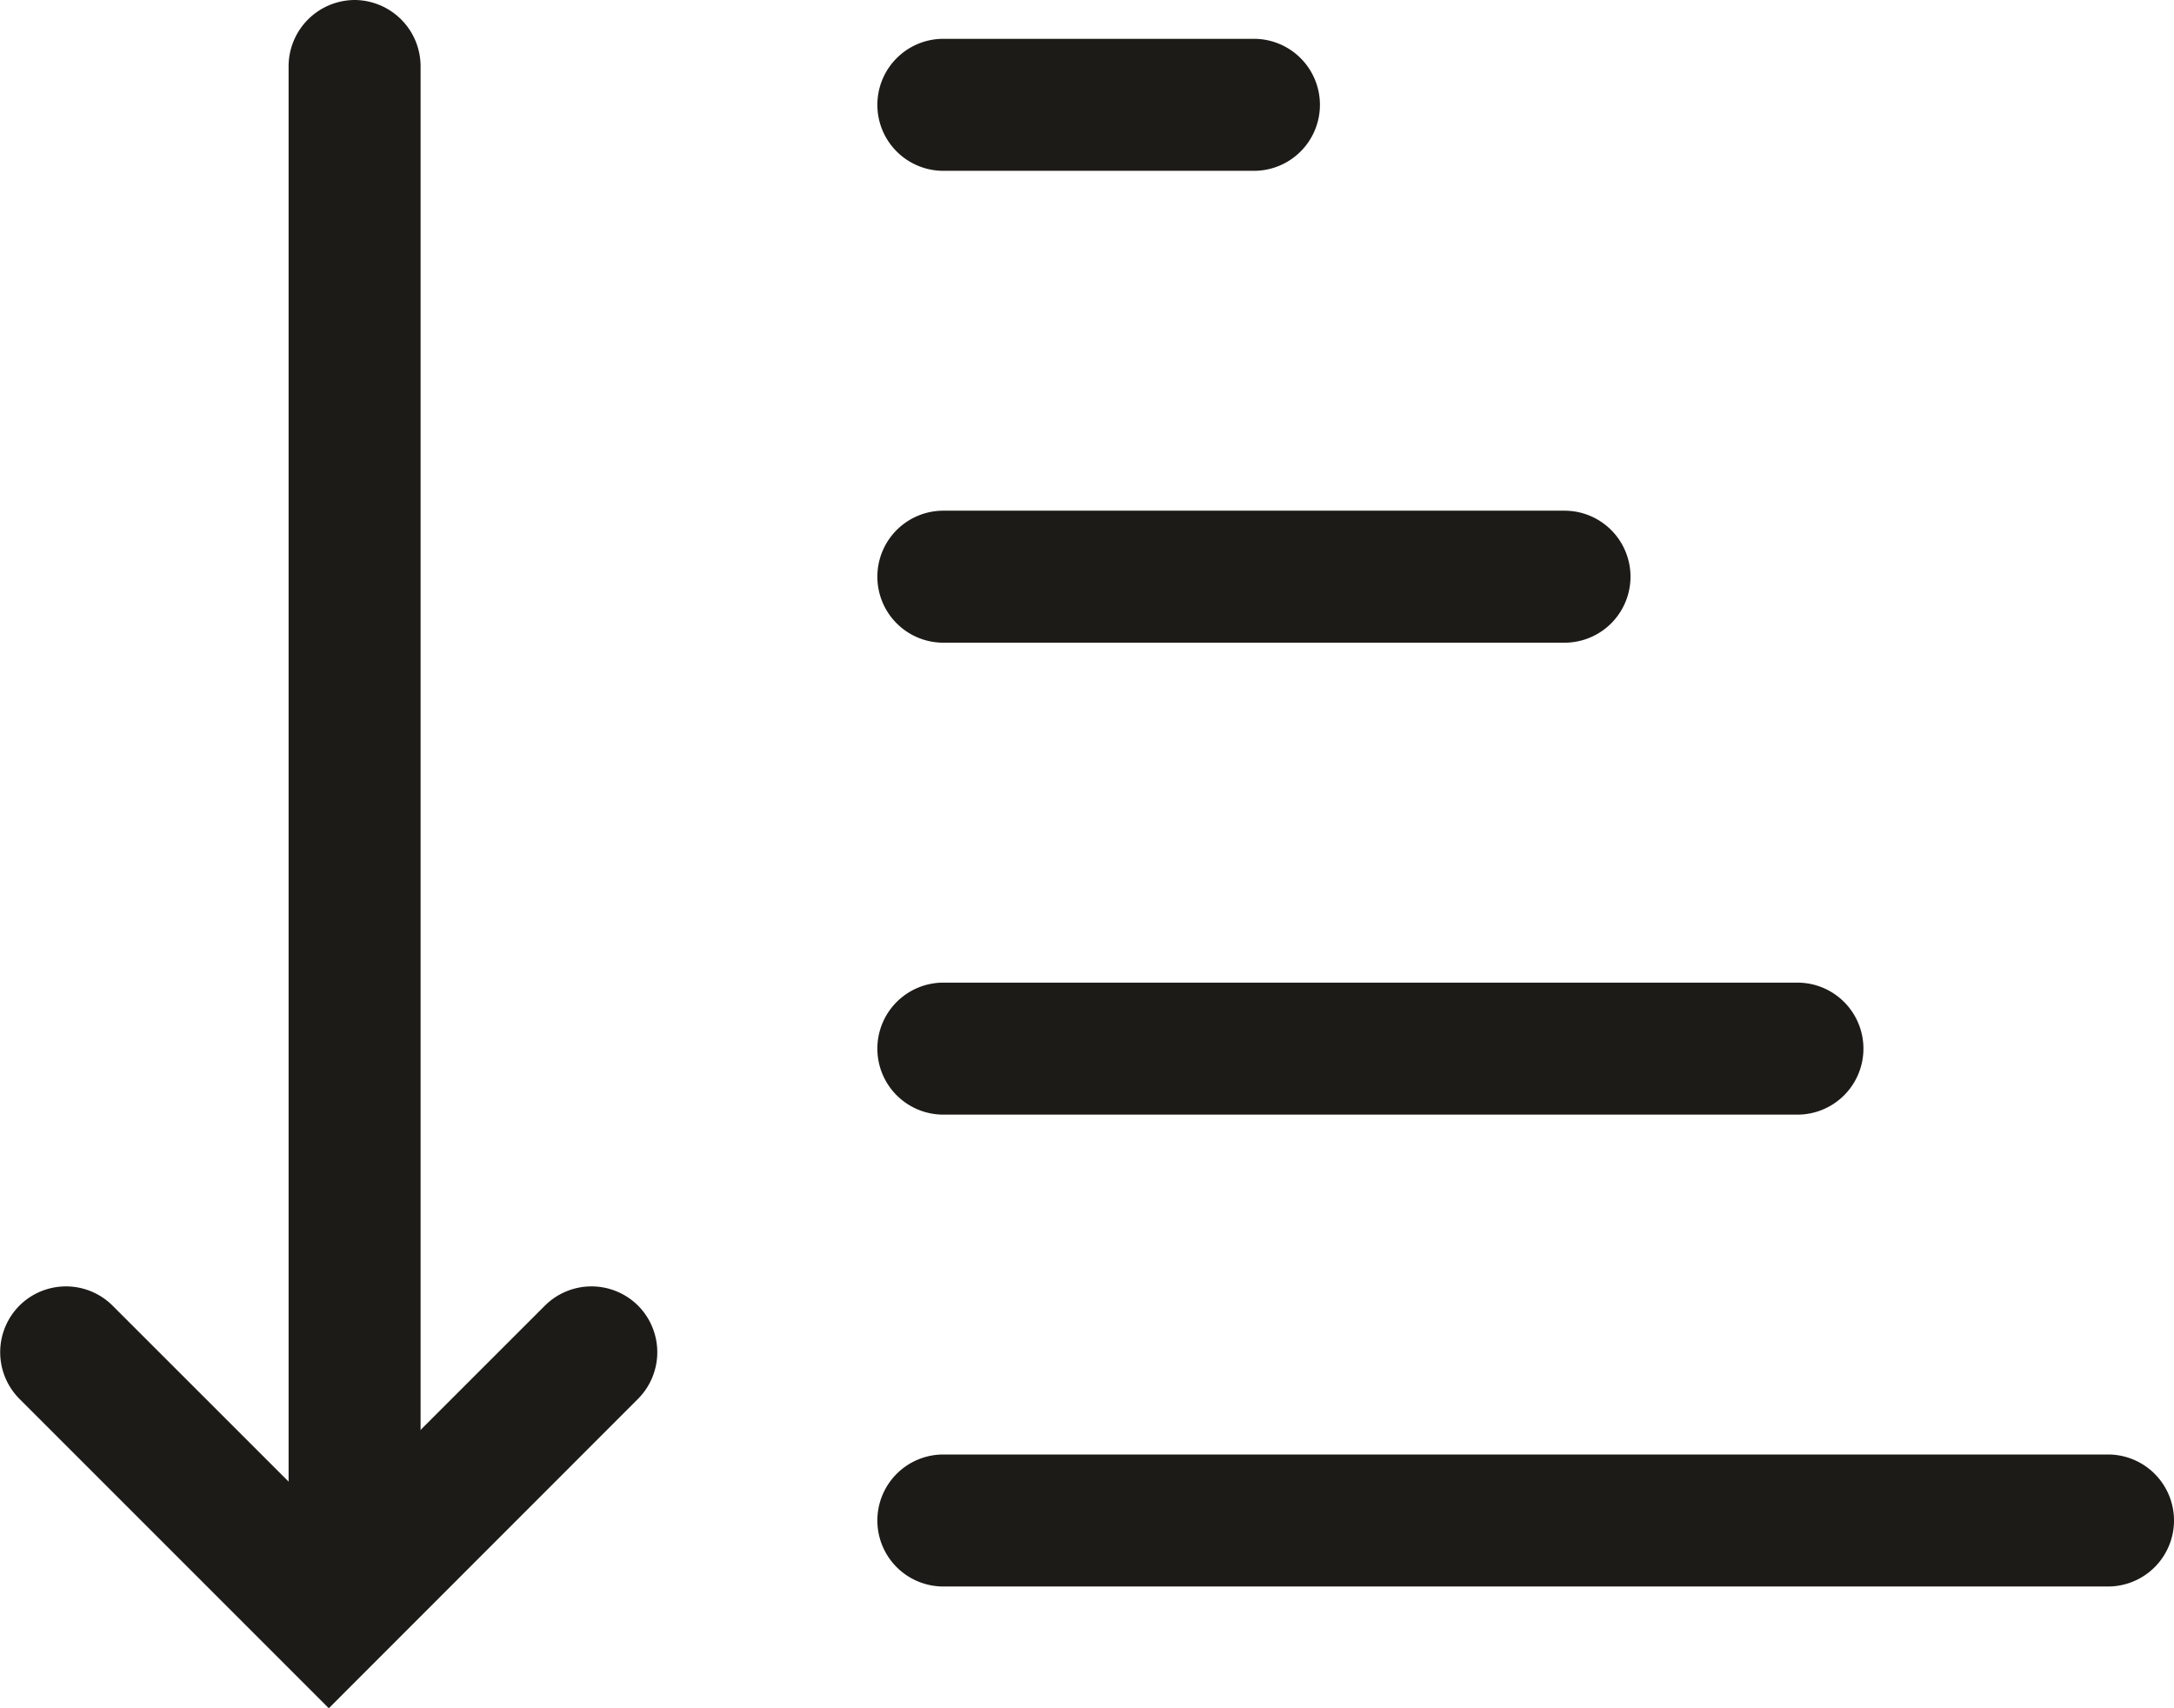
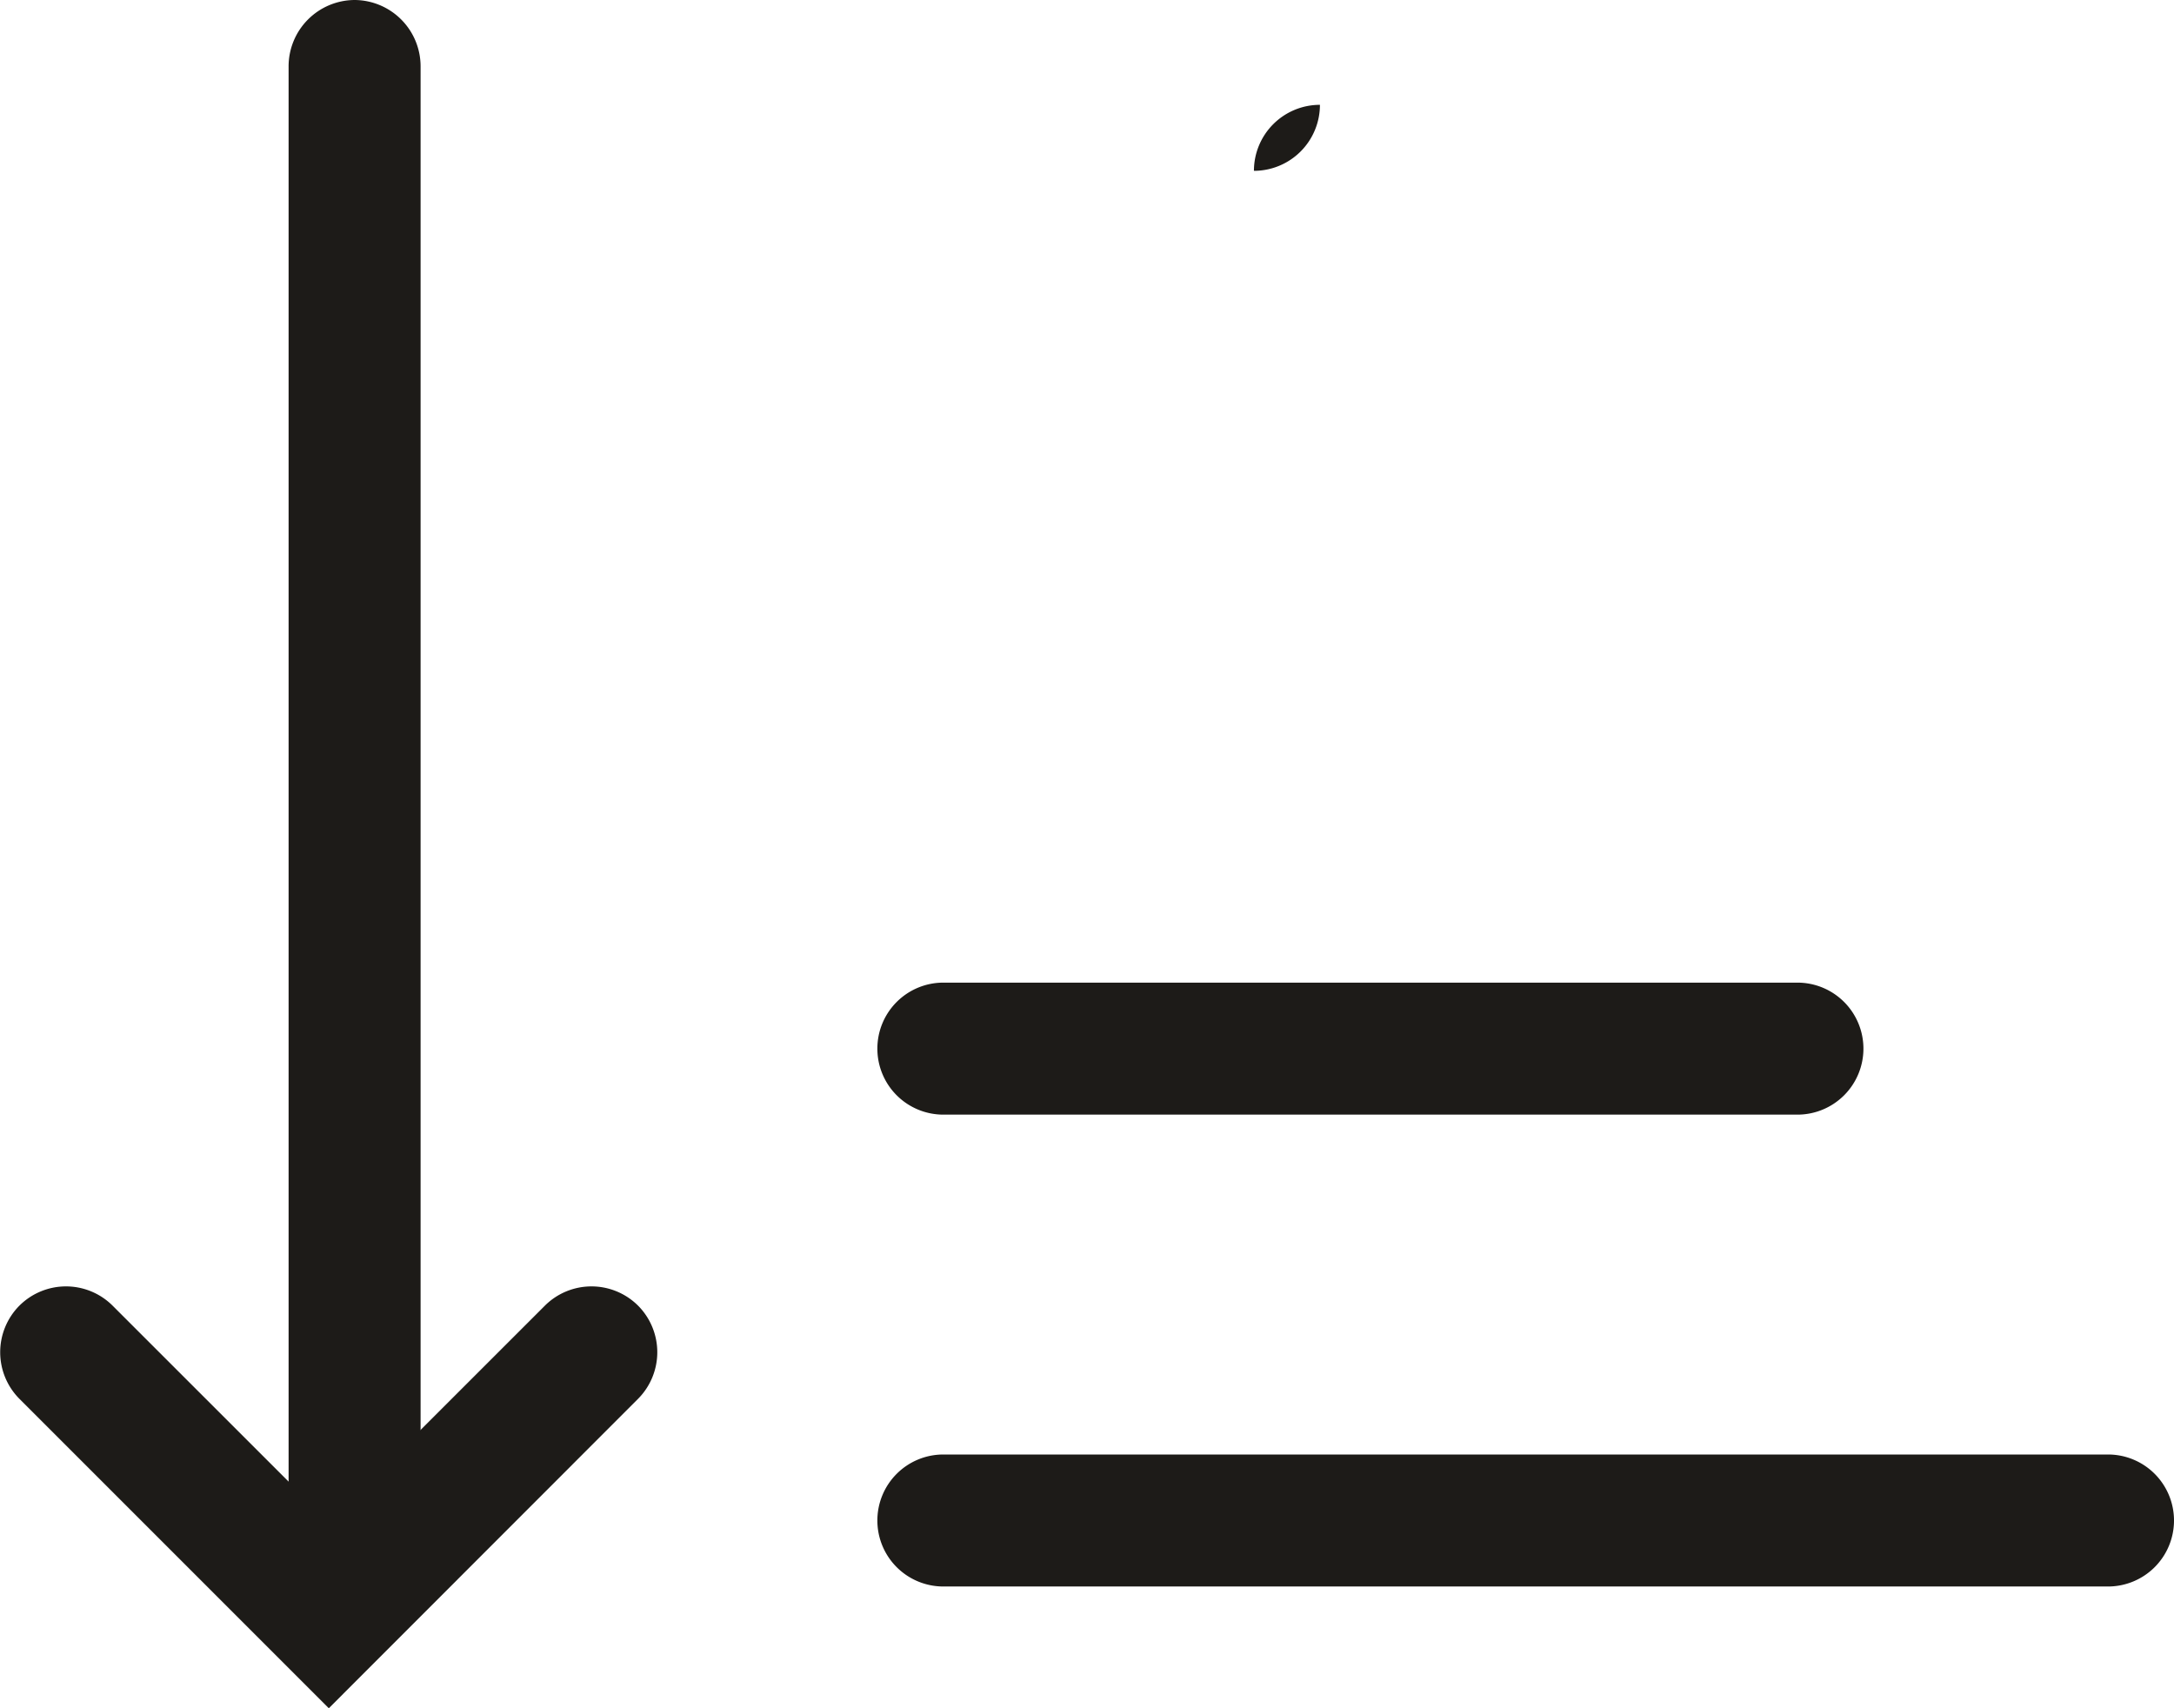
<svg xmlns="http://www.w3.org/2000/svg" width="28" height="22" viewBox="0 0 28 22">
  <g id="Groupe_21559" data-name="Groupe 21559" transform="translate(-1850.165 -927.15)">
    <g id="Groupe_21561" data-name="Groupe 21561" transform="translate(1861.465 927.65)">
-       <path id="Ligne_164" data-name="Ligne 164" d="M8,.85H0A.85.85,0,0,1-.85,0,.85.85,0,0,1,0-.85H8A.85.85,0,0,1,8.85,0,.85.85,0,0,1,8,.85Z" transform="translate(0.85 6.927)" fill="#1d1b18" />
-       <path id="Ligne_168" data-name="Ligne 168" d="M4,.85H0A.85.85,0,0,1-.85,0,.85.85,0,0,1,0-.85H4A.85.85,0,0,1,4.85,0,.85.85,0,0,1,4,.85Z" transform="translate(0.85 0.85)" fill="#1d1b18" />
+       <path id="Ligne_168" data-name="Ligne 168" d="M4,.85H0H4A.85.85,0,0,1,4.85,0,.85.85,0,0,1,4,.85Z" transform="translate(0.85 0.85)" fill="#1d1b18" />
      <path id="Ligne_165" data-name="Ligne 165" d="M11,.85H0A.85.85,0,0,1-.85,0,.85.85,0,0,1,0-.85H11a.85.85,0,0,1,.85.85A.85.85,0,0,1,11,.85Z" transform="translate(0.85 13.005)" fill="#1d1b18" />
      <path id="Ligne_166" data-name="Ligne 166" d="M15,.85H0A.85.85,0,0,1-.85,0,.85.85,0,0,1,0-.85H15a.85.85,0,0,1,.85.85A.85.85,0,0,1,15,.85Z" transform="translate(0.85 19.082)" fill="#1d1b18" />
    </g>
    <g id="Groupe_21558" data-name="Groupe 21558" transform="translate(1850.165 927.15)">
      <path id="Ligne_167" data-name="Ligne 167" d="M0,19.668a.855.855,0,0,1-.85-.86V.01A.855.855,0,0,1,0-.85.855.855,0,0,1,.85.01v18.8A.855.855,0,0,1,0,19.668Z" transform="translate(4.567 0.85)" fill="#1d1b18" />
      <path id="Tracé_6843" data-name="Tracé 6843" d="M-9774.693-3651.357l-3.985-3.985a.851.851,0,0,1,0-1.2.85.85,0,0,1,1.2,0l2.784,2.783,2.784-2.783a.85.85,0,0,1,1.2,0,.851.851,0,0,1,0,1.2Z" transform="translate(9778.928 3673.357)" fill="#1d1b18" />
    </g>
  </g>
</svg>